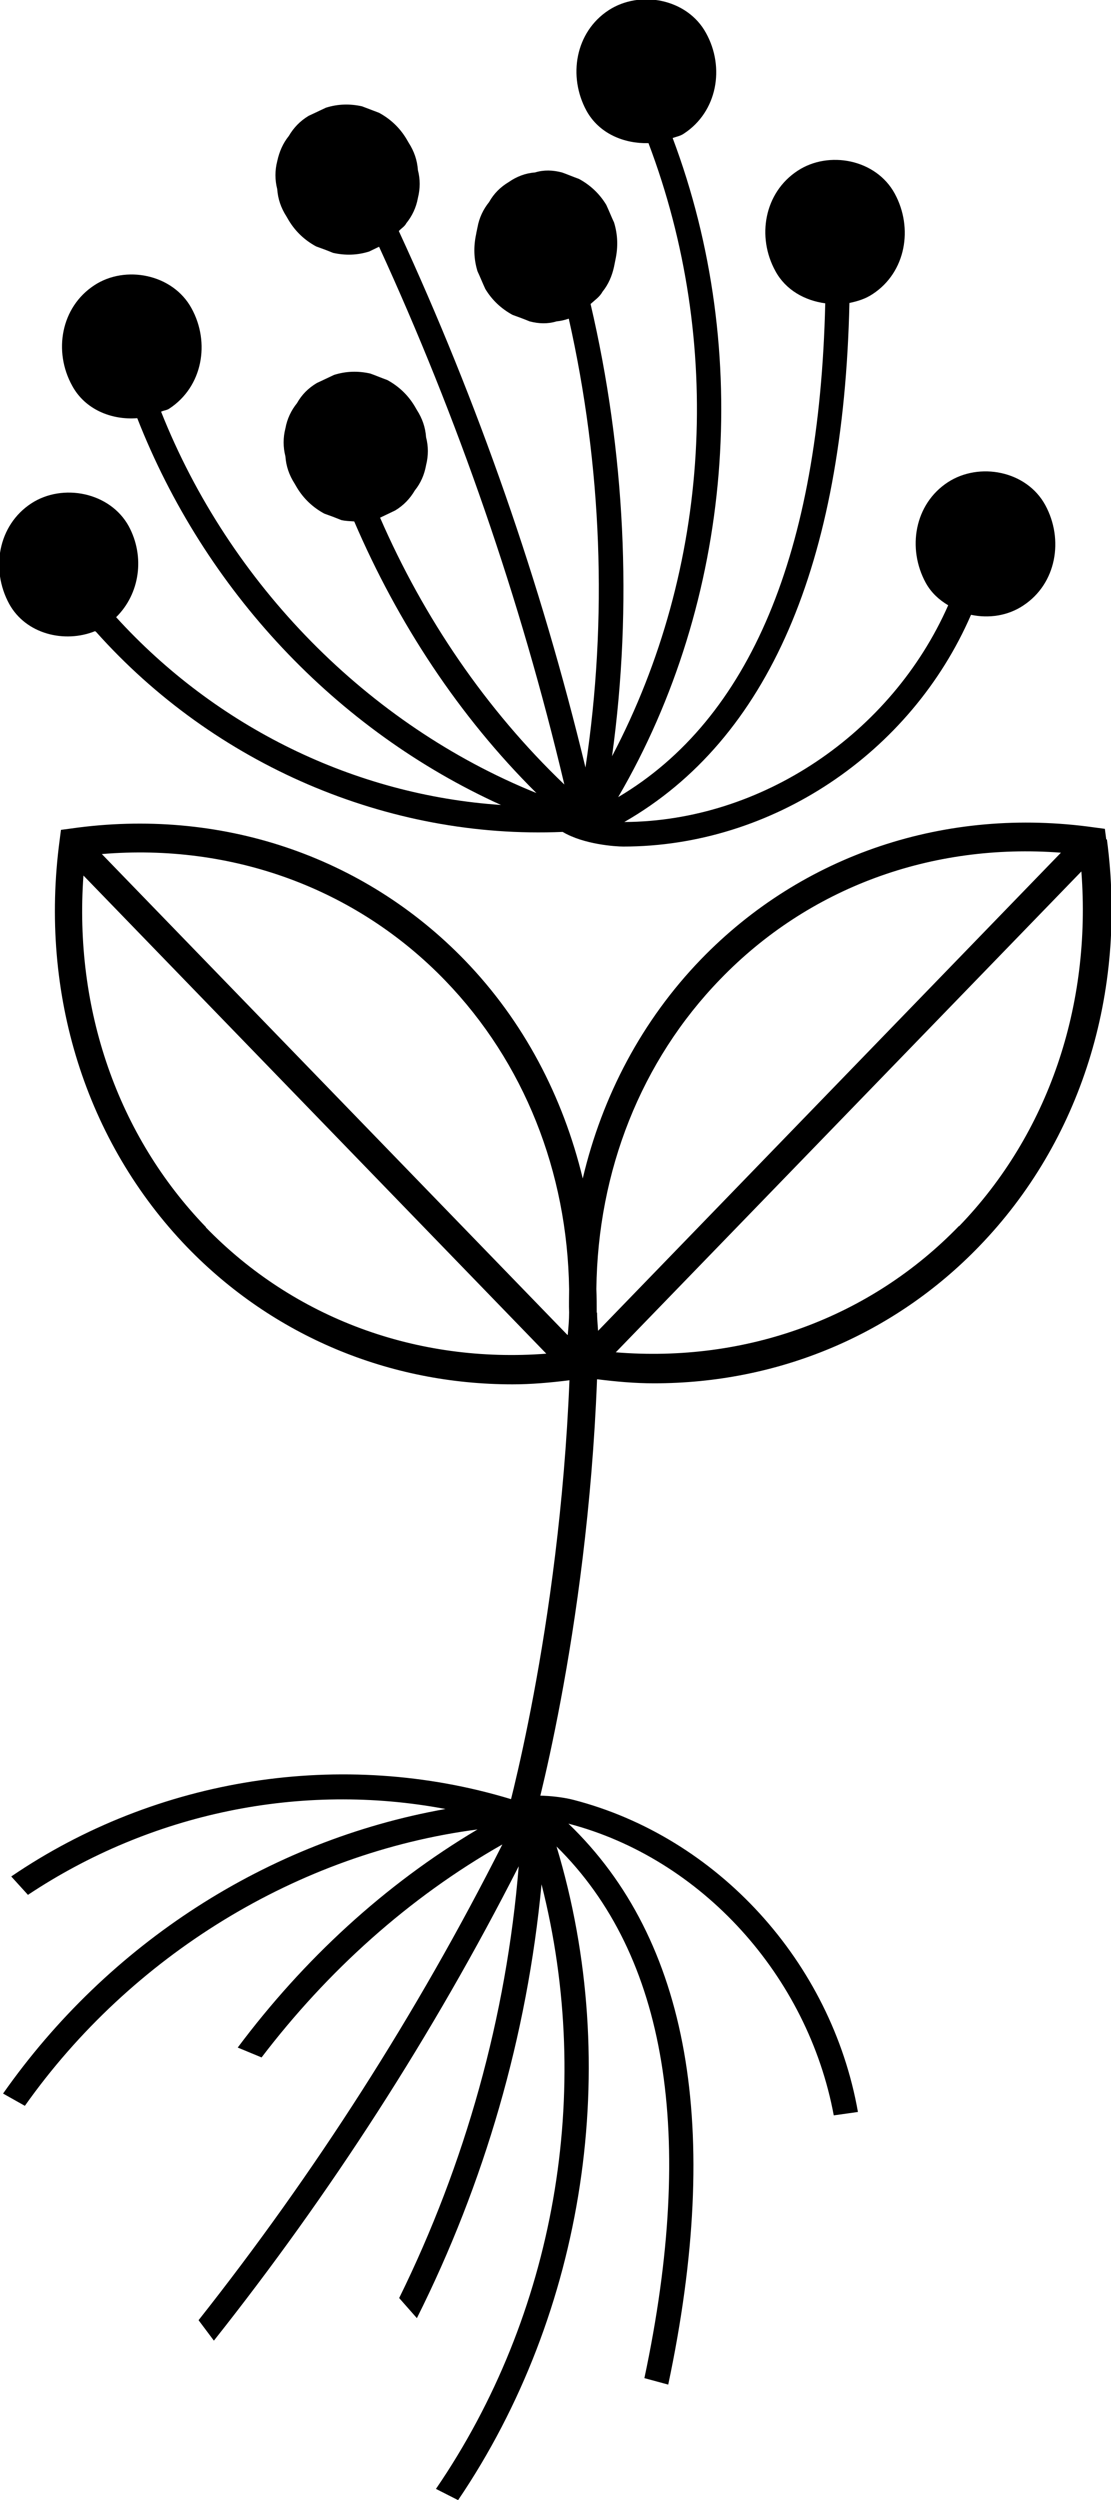
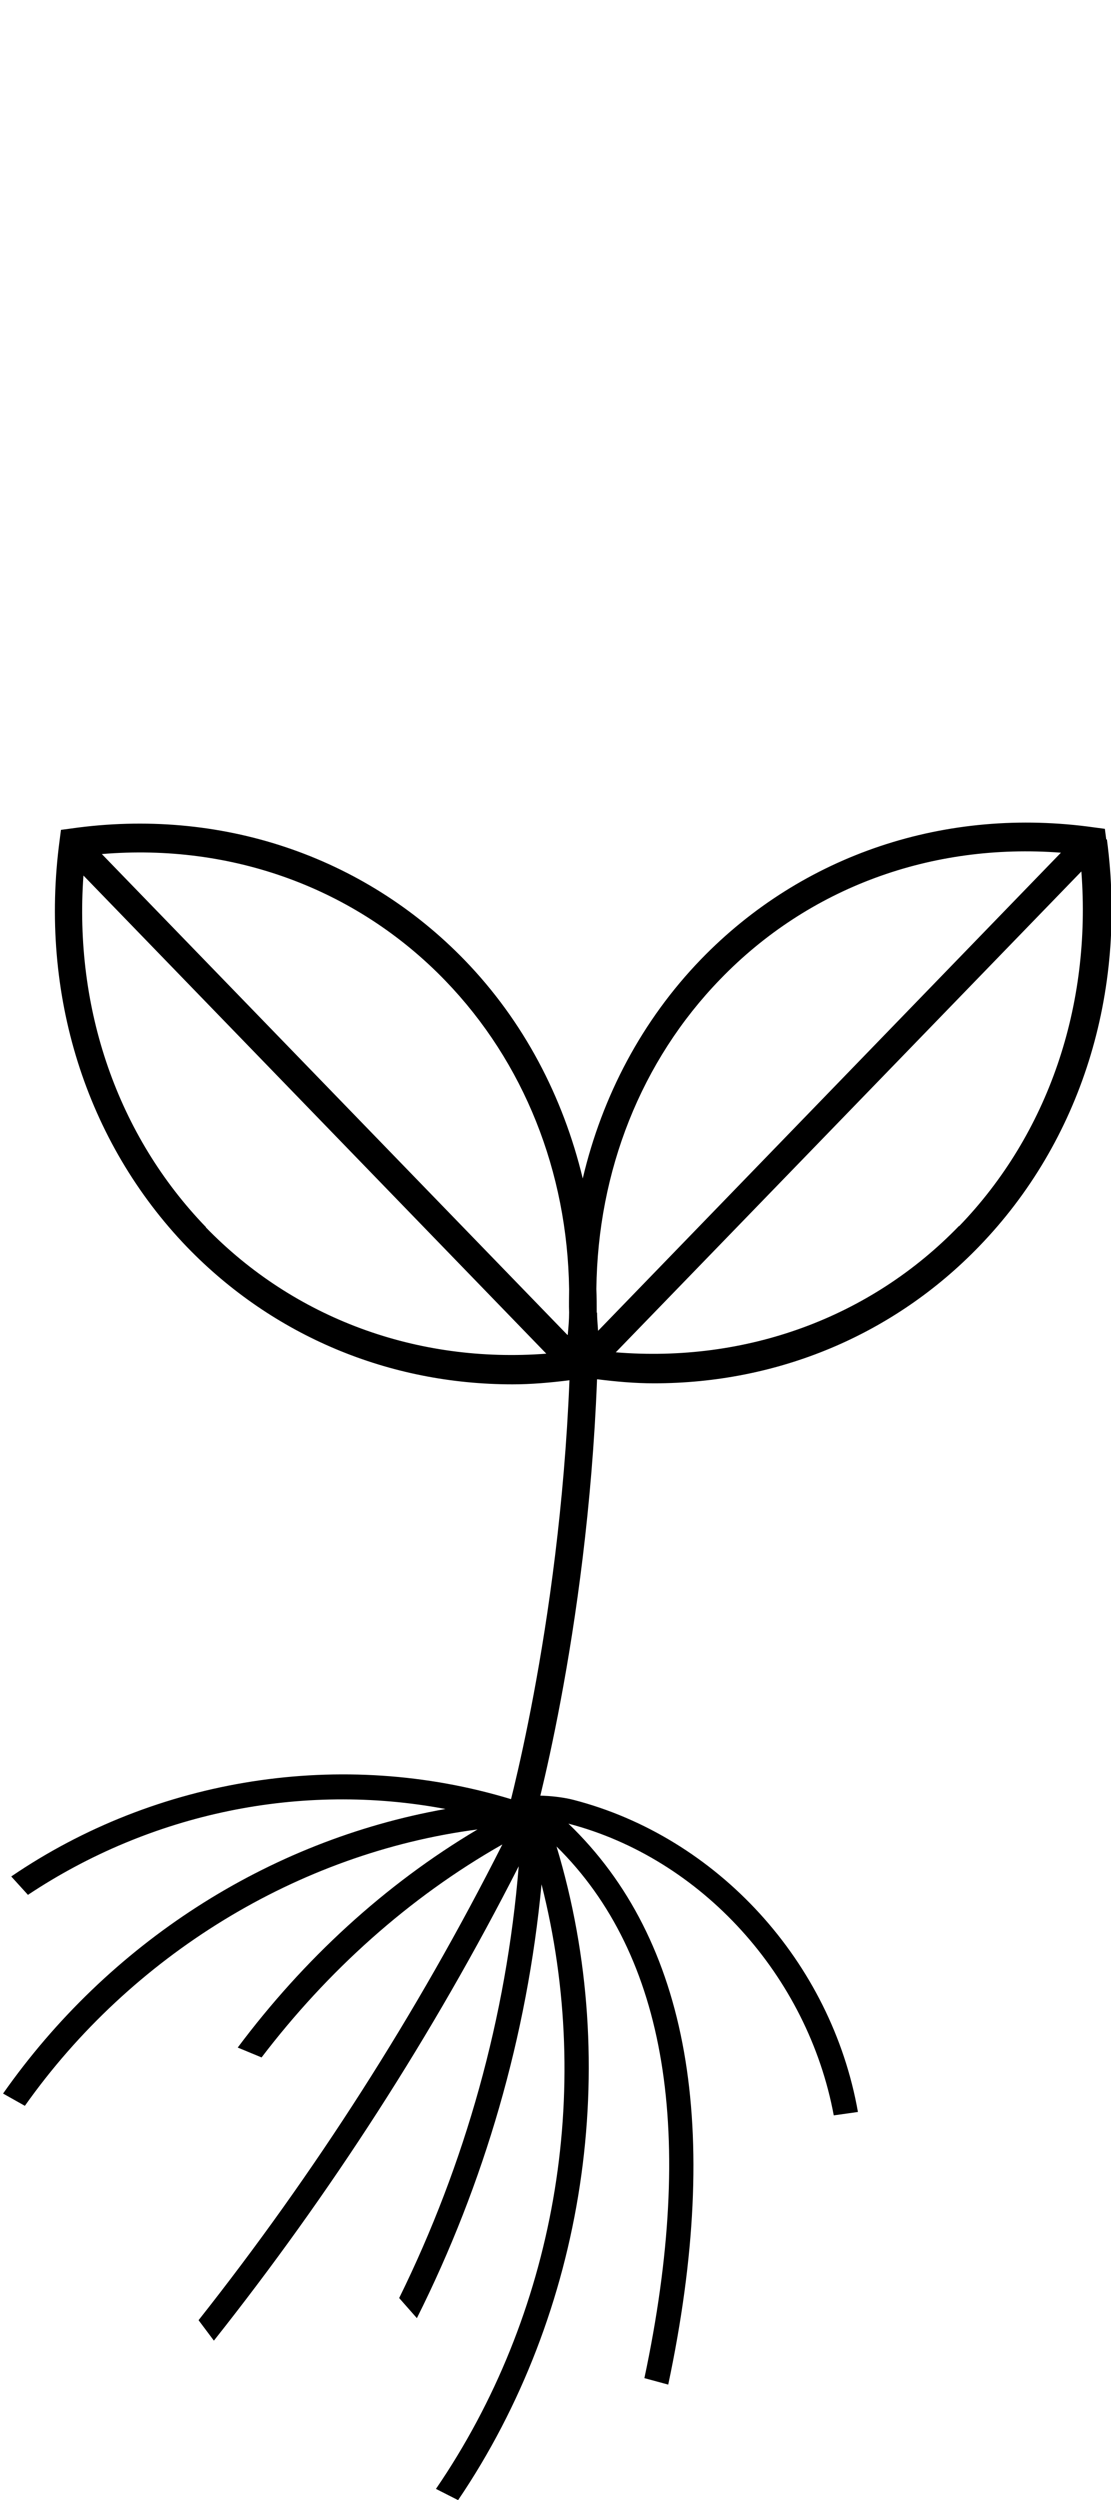
<svg xmlns="http://www.w3.org/2000/svg" id="Calque_2" viewBox="0 0 32.62 73.36">
  <g id="Calque_1-2" data-name="Calque_1">
-     <path d="M2.82,18.54c3.47,3.89,8.56,6.09,13.7,5.87.62.37,1.56.43,1.78.43,4.35,0,8.44-2.72,10.21-6.8.52.11,1.08.03,1.53-.27.98-.64,1.2-1.94.65-2.95-.55-1.01-1.94-1.27-2.86-.67-.98.64-1.2,1.94-.65,2.95.16.29.39.5.66.66-1.67,3.78-5.49,6.34-9.51,6.36,4.22-2.42,6.44-7.55,6.61-15.23.24-.05.47-.12.68-.26.98-.64,1.2-1.94.65-2.95-.55-1.01-1.94-1.27-2.85-.67-.98.64-1.21,1.94-.65,2.95.3.55.86.86,1.46.94-.17,7.32-2.21,12.2-6.08,14.49,3.37-5.77,3.96-13.07,1.6-19.34.11-.04.23-.06.33-.13.98-.64,1.21-1.94.65-2.95-.55-1.01-1.94-1.27-2.86-.67-.98.64-1.2,1.94-.65,2.95.37.67,1.1.97,1.82.95,2.21,5.83,1.84,12.46-1.07,17.99.61-4.43.38-8.95-.63-13.27.12-.11.27-.21.35-.36.17-.21.28-.46.34-.74l.04-.2c.08-.37.07-.73-.04-1.09-.08-.17-.15-.35-.23-.52-.2-.33-.47-.58-.8-.76-.17-.06-.33-.13-.5-.19-.27-.07-.53-.08-.79,0-.28.02-.54.12-.77.28-.25.15-.44.34-.58.59-.17.21-.29.46-.34.74-.01.06-.03.13-.04.2-.08.37-.07.73.04,1.09.08.17.15.35.23.52.2.33.47.58.8.76.17.06.33.12.5.19.27.07.53.08.79,0,.12-.01.24-.04.36-.08.97,4.31,1.15,8.79.49,13.17-1.31-5.43-3.16-10.72-5.48-15.74.07-.08.17-.13.22-.23.17-.21.29-.46.34-.74.07-.28.07-.55,0-.82-.02-.29-.11-.55-.27-.8l-.07-.12c-.2-.33-.47-.58-.8-.76l-.5-.19c-.36-.08-.71-.07-1.06.04-.17.08-.34.16-.51.24-.25.15-.44.35-.58.59-.17.21-.28.46-.34.74-.07.27-.07.55,0,.82.02.29.11.55.27.8l.07.12c.2.33.47.58.8.76.17.06.33.12.5.19.36.08.71.07,1.06-.04.1-.05.19-.09.29-.14,2.31,5.03,4.15,10.33,5.44,15.78-2.3-2.2-4.13-4.89-5.41-7.83.15-.07.29-.14.44-.21.25-.15.44-.35.58-.59.17-.21.28-.46.33-.74.07-.28.07-.55,0-.82-.02-.29-.11-.55-.27-.8l-.07-.12c-.2-.33-.47-.58-.8-.76-.17-.06-.33-.13-.5-.19-.36-.08-.71-.07-1.06.04-.17.08-.34.16-.51.24-.25.15-.44.34-.58.59-.17.21-.29.46-.34.74-.07.27-.07.55,0,.82.02.29.11.55.27.8l.07.12c.2.33.47.58.8.76.17.06.33.12.5.19.13.03.25.03.38.04,1.28,2.98,3.08,5.72,5.35,7.97-4.95-2-9.01-6.13-11.02-11.19.08-.04.17-.04.24-.09.98-.64,1.21-1.94.65-2.95-.55-1-1.94-1.27-2.85-.67-.98.64-1.21,1.94-.65,2.95.38.7,1.16,1.01,1.91.95,1.98,5.05,5.83,9.15,10.68,11.35-4.3-.29-8.36-2.28-11.3-5.51.7-.69.85-1.78.37-2.67-.55-1-1.94-1.27-2.86-.67-.98.64-1.2,1.94-.65,2.95.49.89,1.63,1.16,2.52.8" />
    <path d="M28.16,35.97c-2.62,2.71-6.27,4.02-10.08,3.71l13.67-14.11c.3,3.94-.97,7.7-3.59,10.41M17.52,38.52c0-.23,0-.46-.01-.7.04-3.46,1.31-6.69,3.64-9.09,2.6-2.69,6.2-4,10-3.71l-13.59,14.03c-.01-.18-.03-.36-.03-.54M16.66,39.17L2.99,25.06c3.82-.32,7.46,1,10.08,3.71,2.32,2.4,3.59,5.62,3.64,9.06,0,.23-.01.45,0,.68,0,.22-.02.44-.04.66M6.05,36.01c-2.6-2.69-3.88-6.41-3.6-10.32l13.59,14.03c-3.79.29-7.4-1.03-10-3.71M32.48,24.63l-.04-.31-.3-.04c-4.36-.62-8.58.79-11.56,3.87h0c-1.73,1.79-2.9,4.01-3.47,6.43-.58-2.41-1.74-4.62-3.46-6.4-2.98-3.08-7.2-4.49-11.56-3.87l-.3.04-.04.31c-.6,4.5.77,8.85,3.75,11.94,2.52,2.6,5.92,4.02,9.55,4.02.55,0,1.11-.05,1.67-.12-.3,7.37-1.88,12.91-1.89,12.97l.77.24c.02-.06,1.64-5.72,1.93-13.24.56.07,1.11.12,1.67.12,3.63,0,7.03-1.41,9.55-4.02,2.98-3.08,4.35-7.43,3.75-11.94" />
    <path d="M.82,55.6c3.61-2.4,8.01-3.32,12.26-2.52-5.23.93-9.9,3.95-12.99,8.35l.64.36c3.12-4.41,8.02-7.42,13.29-8.11-2.73,1.62-5.11,3.82-7.04,6.4l.7.29c1.93-2.53,4.32-4.69,7.07-6.25-2.51,4.97-5.52,9.66-8.92,13.96l.45.6c3.41-4.3,6.43-8.97,8.95-13.92-.36,4.42-1.57,8.73-3.51,12.67l.52.59c1.98-3.95,3.24-8.28,3.66-12.73,1.55,6.1.39,12.64-3.1,17.74l.65.33c3.73-5.5,4.84-12.74,2.89-19.18,3.24,3.19,4.1,8.45,2.58,15.6l.7.19c1.59-7.51.62-13.05-2.93-16.46,3.91,1.02,7.03,4.47,7.79,8.56l.71-.1c-.78-4.41-4.13-8.07-8.36-9.16-.22-.06-1.14-.23-1.83-.02-4.95-1.5-10.4-.64-14.67,2.27l.5.55Z" />
  </g>
</svg>